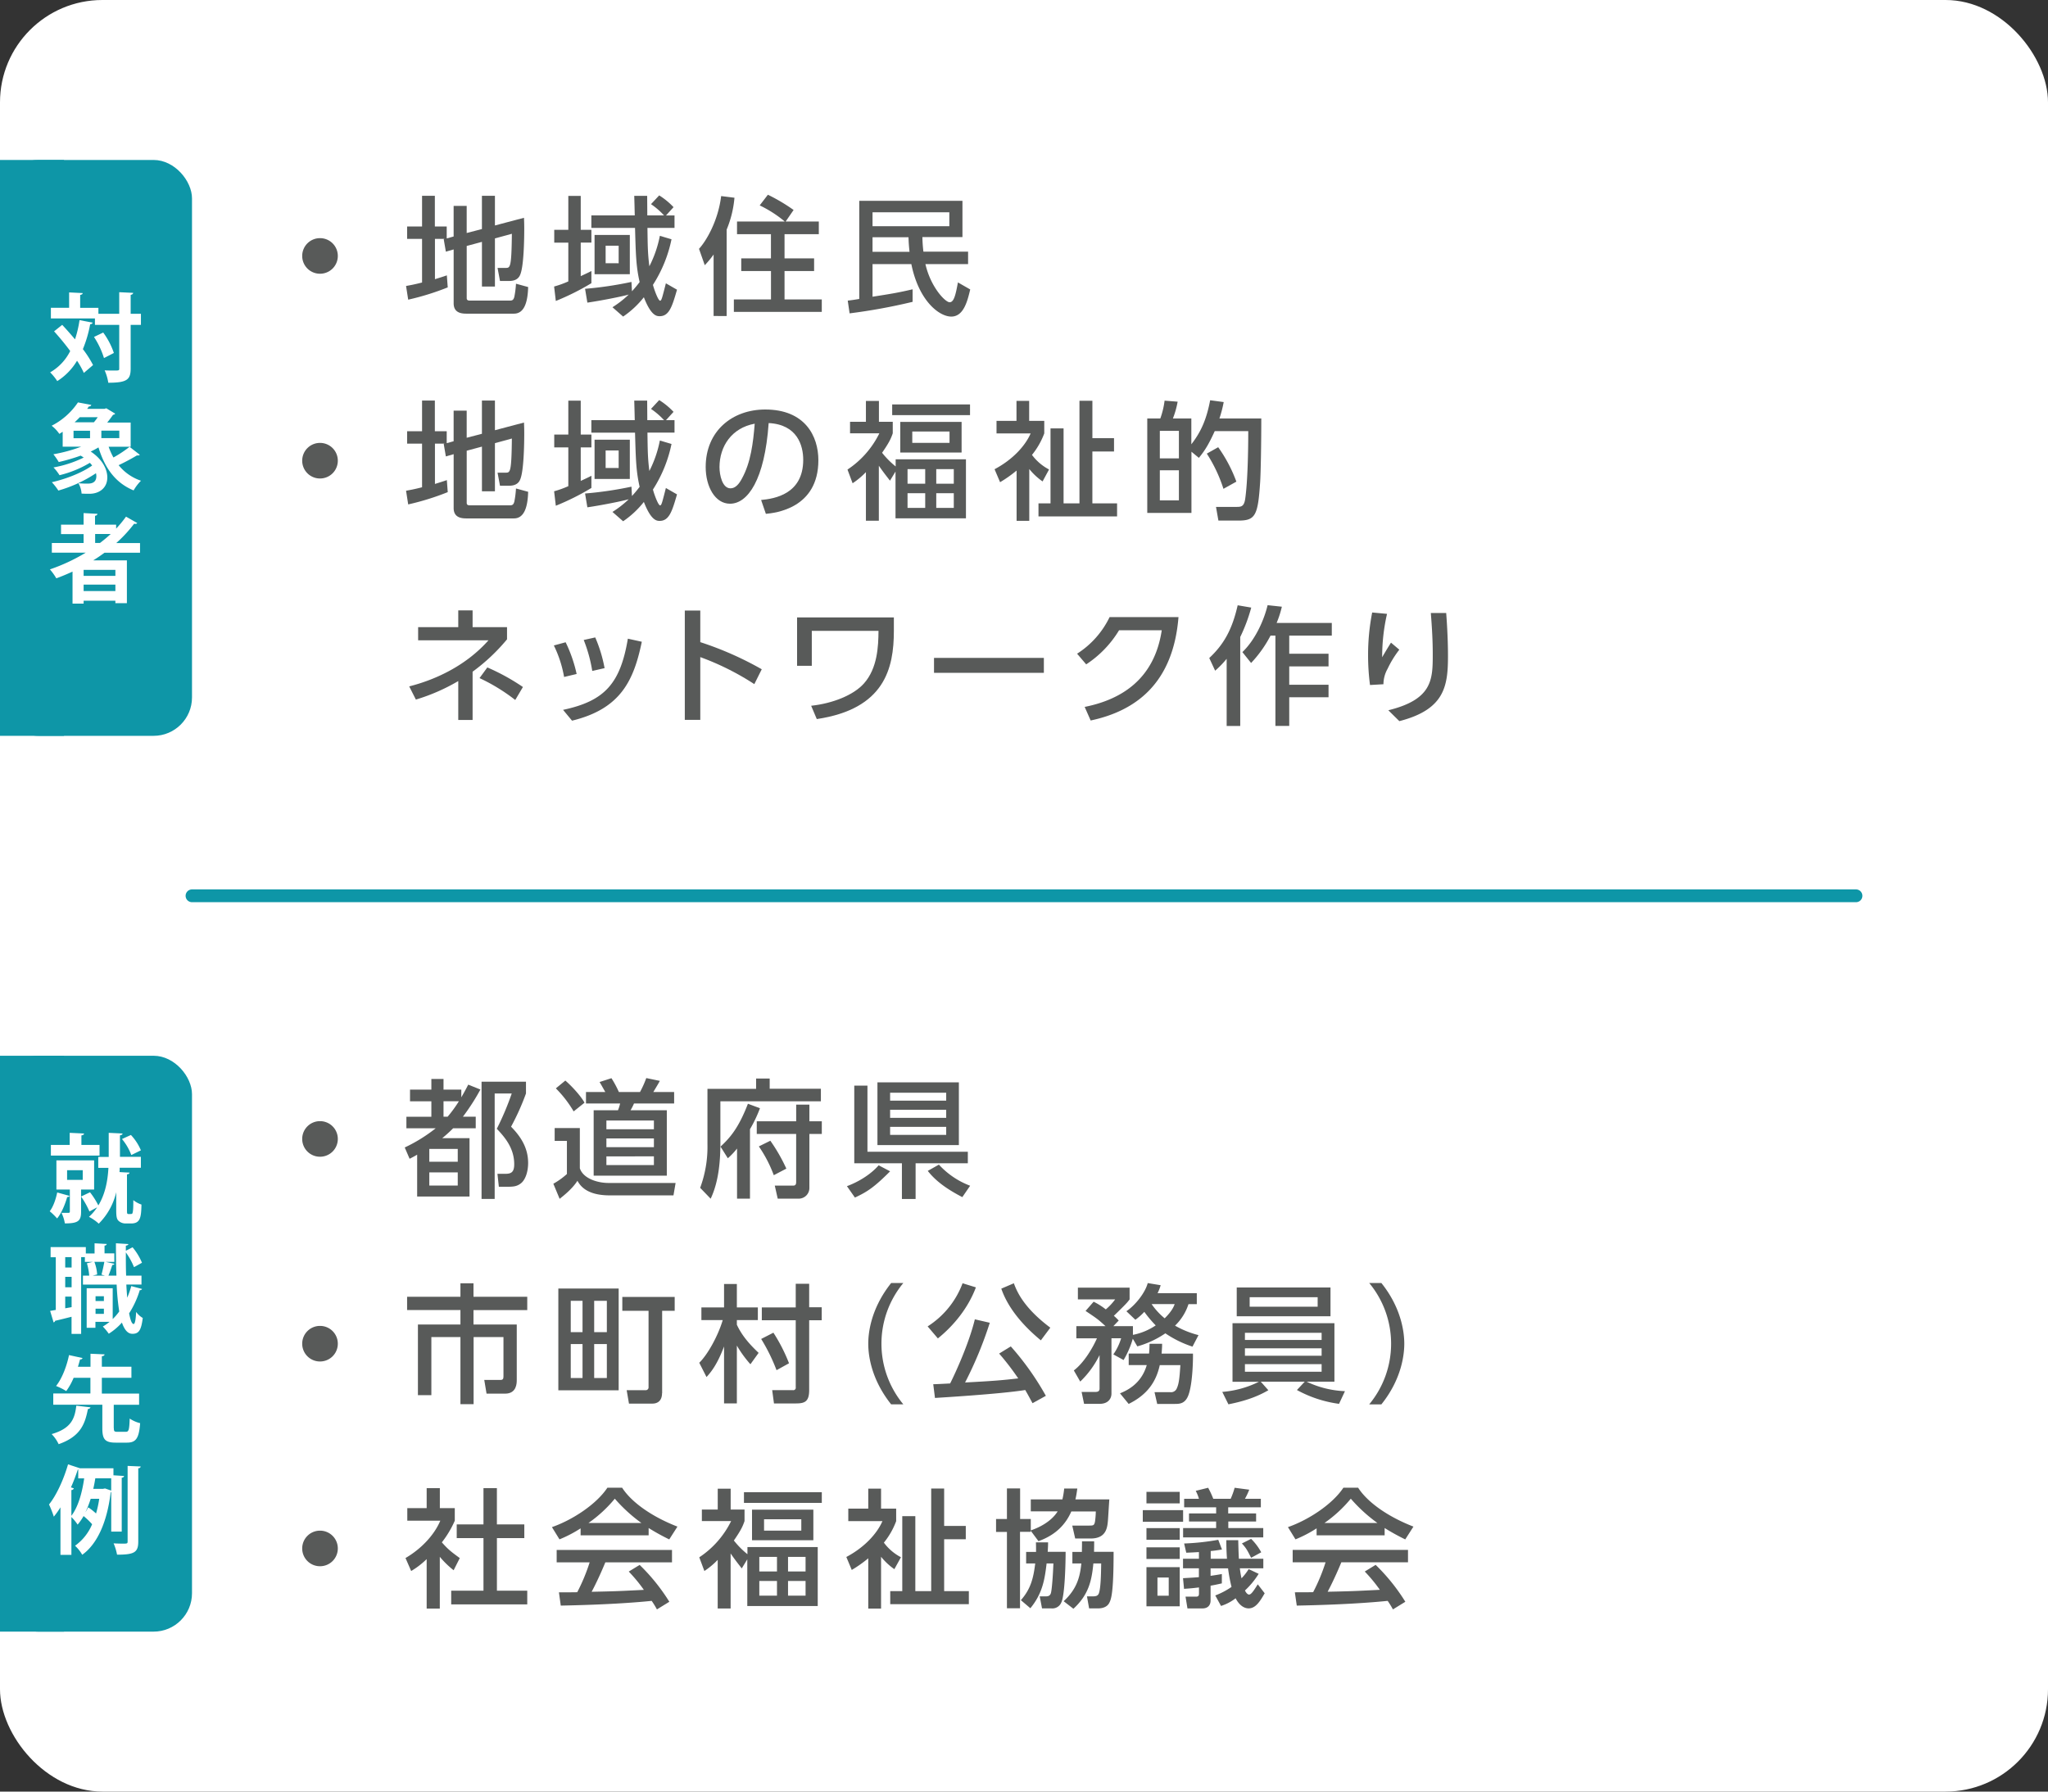
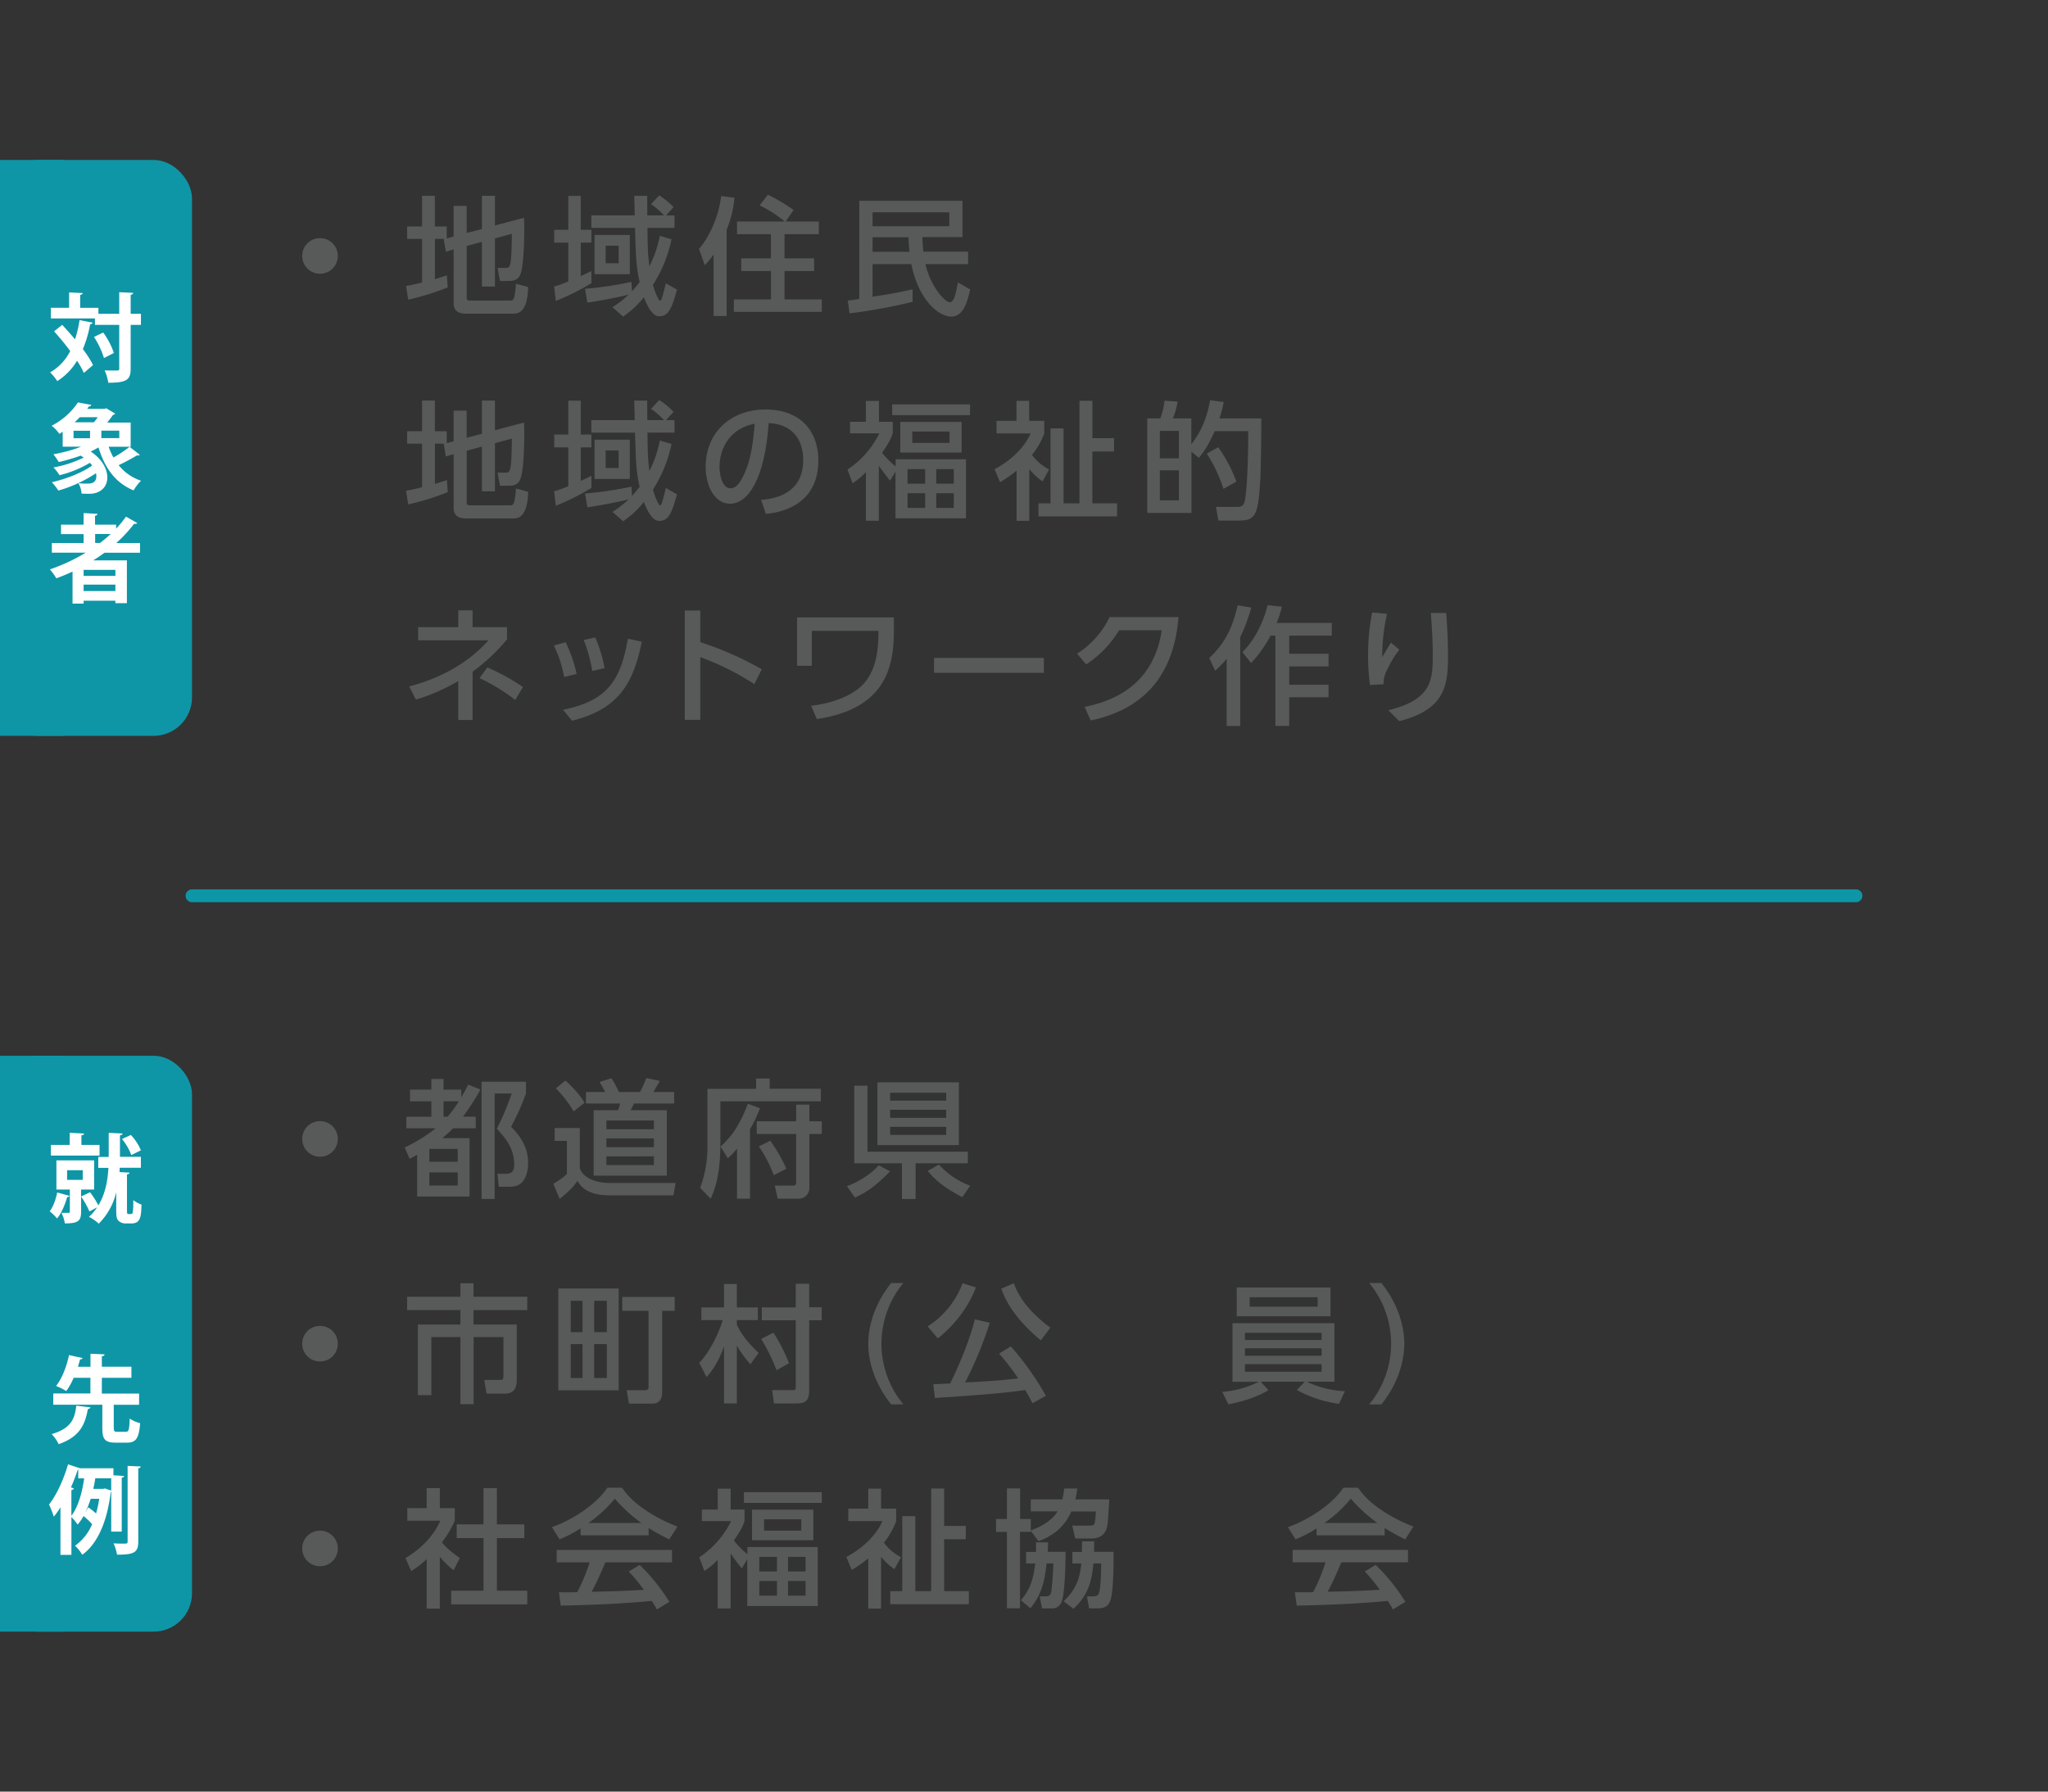
<svg xmlns="http://www.w3.org/2000/svg" id="レイヤー_1" data-name="レイヤー 1" viewBox="0 0 960 840">
  <rect x="0" y="0" width="960" height="840" fill="#333333" stroke="none" />
  <defs>
    <style>.cls-1{fill:#fff;}.cls-2{fill:none;stroke:#0e96a7;stroke-linecap:round;stroke-miterlimit:10;stroke-width:6px;}.cls-3{fill:#0e96a7;}.cls-4{fill:#585a59;}</style>
  </defs>
  <title>名称未設定-6</title>
-   <rect class="cls-1" width="960" height="840" rx="48" ry="48" />
  <line class="cls-2" x1="90" y1="420" x2="870" y2="420" />
  <rect class="cls-3" y="75" width="90" height="270" rx="18" ry="18" />
  <path class="cls-4" d="M-23.65,121A8.32,8.32,0,0,1-32,129.34,8.32,8.32,0,0,1-40.34,121,8.32,8.32,0,0,1-32,112.66,8.32,8.32,0,0,1-23.65,121Z" transform="translate(182 -1)" />
  <path class="cls-4" d="M26.38,113h-4.5v18.9c2.7-.84,3.84-1.2,5.58-1.8l0.42,5.64a121,121,0,0,1-18.54,5.76l-1-6.42c1.92-.36,3.48-0.6,7.5-1.62V113h-7V107.2h7V92.79h6V107.2H27.4v5.58l3.24-.9V97.53h6.12v12.72l7.14-1.86V92.79H50v13.92l13.62-3.6c0.06,1.62.12,2.82,0.12,4.92,0,5-.18,18.25-2,22-0.9,2-2.82,2.7-5,2.7H52.37l-1.14-6.12H55c2.16,0,2.76,0,2.94-16L50,112.78v22.56H43.91V114.4l-7.14,1.92V140.8c0,1.14,1,1.14,1.68,1.14H56.87c1.26,0,1.8-.24,2.22-1.74a44,44,0,0,0,.78-6.18l5.7,1.56c-0.18,6.48-1.56,12.48-6.66,12.48H36.47c-3.18,0-5.82-1-5.82-4.86V117.94L27,119l-1-5.82Z" transform="translate(182 -1)" />
  <path class="cls-4" d="M77.74,135.34a46.3,46.3,0,0,0,6.66-2.4V114.76H77.8v-6h6.6V92.85h5.82v15.9h5v6h-5v15.72c2.94-1.38,3.24-1.5,5-2.4v5.7a115.7,115.7,0,0,1-16.68,8.34Zm36.49,2.22a54.43,54.43,0,0,0,3.6-4.32c-1.68-7.32-1.8-12.84-2.16-25.39H95.2V102h20.34c-0.06-3.06-.18-7.5-0.24-9.18h6.06c0,0.66.06,6,.06,9.18h7.86a35.16,35.16,0,0,0-6.12-5.28L127,92.61a34,34,0,0,1,6.72,5.52l-3.54,3.9h4v5.82H121.49c0.12,8.4.12,11.82,0.9,18a53.9,53.9,0,0,0,4.92-14.28l5.46,1.62a62.86,62.86,0,0,1-8.7,21.36c0.36,1.56,2.4,7.44,3.36,7.44,0.48,0,.72-0.9.9-1.38,0.3-.84,1.44-5.34,1.8-6.78l5.22,3c-2.22,7.62-3.6,12.42-8.1,12.42-1.32,0-4,0-7.44-8.88a43.71,43.71,0,0,1-9.72,9.06l-5-4.38a46.85,46.85,0,0,0,7.62-5.94c-3.54,1-13.2,2.88-19.38,3.78l-1.08-6.48A173,173,0,0,0,114,133.18Zm-1-26.41v18.42H96.7V111.16h16.56Zm-11.34,5v8.28H108V116.2h-6.12Z" transform="translate(182 -1)" />
  <path class="cls-4" d="M152.5,120.34a43.21,43.21,0,0,1-4.14,5l-2.7-7.68c3.24-3.48,8.94-12.9,10.38-24.73l6.24,0.78a50.08,50.08,0,0,1-3.66,14.94v40.51H152.5v-28.8Zm33.37-15.48a56.14,56.14,0,0,0-11.76-7.56l3.84-5A84.09,84.09,0,0,1,190,99.45l-3.72,5.4h15.54v5.94H185.75v11.34h13.86v5.94H185.75V141.4h17.46v5.82H162V141.4h17.4V128.08H165.46v-5.94h13.92V110.8h-15.9v-5.94h22.39Z" transform="translate(182 -1)" />
  <path class="cls-4" d="M215.38,141.94c1.26-.12,3.72-0.48,5.4-0.78v-46h48.37v17H250.37a67.87,67.87,0,0,0,.48,6.84h20.94v5.82h-20c2.46,10.8,9.3,17.89,11.34,17.89s2.82-3.48,3.9-9.3l5.76,3.3c-1.26,5.22-3,12.72-8.88,12.72-5.64,0-15.24-7.32-18.72-24.61H227v15.3c8.46-1.32,11.88-1.86,18.78-3.48v5.88a270.38,270.38,0,0,1-29.53,5.4ZM227,100.53v6.54h36v-6.54H227Zm17.34,18.54c-0.36-3.42-.42-4.92-0.48-6.84H227v6.84h17.34Z" transform="translate(182 -1)" />
-   <path class="cls-4" d="M-23.65,217A8.32,8.32,0,0,1-32,225.34,8.32,8.32,0,0,1-40.34,217,8.32,8.32,0,0,1-32,208.66,8.32,8.32,0,0,1-23.65,217Z" transform="translate(182 -1)" />
  <path class="cls-4" d="M26.38,209h-4.5v18.9c2.7-.84,3.84-1.2,5.58-1.8l0.42,5.64a121,121,0,0,1-18.54,5.76l-1-6.42c1.92-.36,3.48-0.6,7.5-1.62V209h-7V203.2h7V188.79h6V203.2H27.4v5.58l3.24-.9V193.53h6.12v12.72l7.14-1.86v-15.6H50v13.92l13.62-3.6c0.06,1.62.12,2.82,0.12,4.92,0,5-.18,18.25-2,22-0.9,2-2.82,2.7-5,2.7H52.37l-1.14-6.12H55c2.16,0,2.76,0,2.94-16L50,208.78v22.56H43.91V210.4l-7.14,1.92V236.8c0,1.14,1,1.14,1.68,1.14H56.87c1.26,0,1.8-.24,2.22-1.74a44,44,0,0,0,.78-6.18l5.7,1.56c-0.18,6.48-1.56,12.48-6.66,12.48H36.47c-3.18,0-5.82-1-5.82-4.86V213.94L27,215l-1-5.82Z" transform="translate(182 -1)" />
  <path class="cls-4" d="M77.74,231.34a46.3,46.3,0,0,0,6.66-2.4V210.76H77.8v-6h6.6v-15.9h5.82v15.9h5v6h-5v15.72c2.94-1.38,3.24-1.5,5-2.4v5.7a115.7,115.7,0,0,1-16.68,8.34Zm36.49,2.22a54.43,54.43,0,0,0,3.6-4.32c-1.68-7.32-1.8-12.84-2.16-25.39H95.2V198h20.34c-0.06-3.06-.18-7.5-0.24-9.18h6.06c0,0.66.06,6,.06,9.18h7.86a35.16,35.16,0,0,0-6.12-5.28l3.84-4.14a34,34,0,0,1,6.72,5.52l-3.54,3.9h4v5.82H121.49c0.12,8.4.12,11.82,0.9,18a53.9,53.9,0,0,0,4.92-14.28l5.46,1.62a62.86,62.86,0,0,1-8.7,21.36c0.36,1.56,2.4,7.44,3.36,7.44,0.48,0,.72-0.9.9-1.38,0.3-.84,1.44-5.34,1.8-6.78l5.22,3c-2.22,7.62-3.6,12.42-8.1,12.42-1.32,0-4,0-7.44-8.88a43.71,43.71,0,0,1-9.72,9.06l-5-4.38a46.85,46.85,0,0,0,7.62-5.94c-3.54,1-13.2,2.88-19.38,3.78l-1.08-6.48A173,173,0,0,0,114,229.18Zm-1-26.41v18.42H96.7V207.16h16.56Zm-11.34,5v8.28H108V212.2h-6.12Z" transform="translate(182 -1)" />
  <path class="cls-4" d="M174.77,235.42c6.36-.6,19.74-2.76,19.74-18.84,0-6.66-2.76-16.56-16.2-17.22-1.86,26.7-9.84,37.81-18.12,37.81-7,0-11.4-8-11.4-17.22,0-16.86,12.48-26.95,27.91-26.95,18.66,0,24.91,12.48,24.91,23.77,0,22.68-20.35,24.73-24.61,25.15Zm-19.5-15.3c0,3.48,1.26,9.84,5.16,9.84,2.28,0,4-2,5.4-4.68,4.08-7.44,5.22-16.62,5.94-25.63C161,201.63,155.26,210.21,155.26,220.12Z" transform="translate(182 -1)" />
  <path class="cls-4" d="M235.18,226.36c-2.16-2.76-3.36-4.32-5.22-7v25.8H223.9v-22.8a36.59,36.59,0,0,1-6.24,5.22l-2.4-6.42a43.15,43.15,0,0,0,14.94-17H216.46v-5.4h7.44v-9.78H230v9.78h6.48v5.4c-0.84,2.46-1.68,4.32-5,9.12a40.13,40.13,0,0,0,6.36,6.42v-3.36h32.95v27.67H237.77V222.1Zm37.51-30.73H236.21v-5h36.49v5Zm-4,17.53H240V198.81h28.75v14.34Zm-17,7.8h-8.28v6.84h8.28V221Zm0,11.28h-8.28v6.9h8.28v-6.9Zm11.4-28.93H245.63v5.34h17.46v-5.34Zm2,17.65h-8.22v6.84h8.22V221Zm0,11.28h-8.22v6.9h8.22v-6.9Z" transform="translate(182 -1)" />
  <path class="cls-4" d="M306.71,226.72a30.05,30.05,0,0,1-6.24-5.82V245.2h-5.94V221.62a59,59,0,0,1-7.74,5.46L284.2,221c8.4-4.44,14.34-10.86,16.92-16.8h-16v-5.88h9.36v-9.36h5.94v9.36h7.08v5.88a35.74,35.74,0,0,1-5.76,10.08,23.5,23.5,0,0,0,8,6.84ZM324,188.91h6.06v17.53h10.14v6.24H330.05V237h11.58v6.12H304.79V237h5.64V201.87h6.12V237H324V188.91Z" transform="translate(182 -1)" />
  <path class="cls-4" d="M391.61,189.51a56,56,0,0,1-2,7.68h19.62c0,11.58-.24,25.51-0.54,29.89-1,15.67-2.28,18-10.14,18h-9.42L388,238.66h9.54c2.16,0,3.6-.06,4.14-3.72,1.2-8.22,1.44-23.35,1.44-31.81H387.41c-2.82,6.18-4.62,9.12-7.44,12.54l-3.48-2.88v28.69H355.78V197.19h6.12a38.35,38.35,0,0,0,2-8.34l6.12,0.48a40.5,40.5,0,0,1-2.22,7.86h8.64v12.12c4.92-6.3,7.26-12.48,8.82-20.65Zm-21,13.5h-8.94v12.9h8.94V203Zm0,18.48h-8.94v14.1h8.94V221.5Zm20.88,8.7a68.79,68.79,0,0,0-7.8-16.51l5.34-3a67.83,67.83,0,0,1,8.52,16.14Z" transform="translate(182 -1)" />
  <path class="cls-4" d="M32.81,287.19h6.72v7.86H55.67v5.7a89.13,89.13,0,0,1-16.14,15.18v22.62H32.81V320.32A90.31,90.31,0,0,1,12.94,329l-3.12-6.18c13.38-3.42,27.07-10.26,37.15-21.6H14v-6.18H32.81v-7.86Zm26.71,42a87,87,0,0,0-16.74-10.26l3.66-5a100,100,0,0,1,16.68,9.18Z" transform="translate(182 -1)" />
  <path class="cls-4" d="M82.42,318.4a54.67,54.67,0,0,0-4.8-14.77l5.52-1.5A65.86,65.86,0,0,1,88.3,317Zm-0.48,15.42c19.44-4.14,26.83-12.24,30.37-33.37l6.54,1.44c-3.78,18.13-9.84,31.45-32.71,37Zm13.68-18.24a68.32,68.32,0,0,0-4-14.52l5.4-1.2a66.38,66.38,0,0,1,4.38,14.4Z" transform="translate(182 -1)" />
  <path class="cls-4" d="M171.59,321.76a124.07,124.07,0,0,0-25.33-12.67V338.5H139V287.25h7.26v14.82a155,155,0,0,1,28.81,12.72Z" transform="translate(182 -1)" />
  <path class="cls-4" d="M237,290.49v6.3c0,17.58-4.32,36.61-36.13,41.35l-2.64-6.24c10-1.08,19.8-4.92,24.73-10.44,6.36-7.14,6.78-17.4,6.84-24.67H198.53v16.38h-6.9V290.49H237Z" transform="translate(182 -1)" />
  <path class="cls-4" d="M307.31,309.46v7H255.82v-7h51.49Z" transform="translate(182 -1)" />
  <path class="cls-4" d="M326.44,332.44c17.4-3.48,32.71-13.14,36.13-35.95h-20a50,50,0,0,1-15.42,16l-4.26-5a41.91,41.91,0,0,0,15.24-17.17h32.29c-2.52,31.21-20.1,44-41.17,48.49Z" transform="translate(182 -1)" />
  <path class="cls-4" d="M393,309.88a44.64,44.64,0,0,1-5.4,5.58l-2.76-5.94c6.66-6.24,10.68-13.08,13.32-24.73l6.36,1.08a78.3,78.3,0,0,1-5.16,13.8v41.71H393V309.88Zm25.87-24.42a46.14,46.14,0,0,1-2.46,7.62h25.87V299H422.33v8.52h18.42v5.94H422.33v8.58h18.42v5.88H422.33v13.44h-6.48V299h-2.28a56.43,56.43,0,0,1-9.12,12.84l-4.08-5.1c6.66-6.42,10.44-16.15,11.82-22Z" transform="translate(182 -1)" />
  <path class="cls-4" d="M468.17,288.81a90.13,90.13,0,0,0-2.28,20.34c1.86-3.18,3.06-5.16,4.14-6.84l3.9,3.3a47.78,47.78,0,0,0-5.52,9,14.82,14.82,0,0,0-1.92,7.2l-6.3.36a106.91,106.91,0,0,1-.9-14,103.15,103.15,0,0,1,1.92-20Zm27.73-.42c0.84,11,.84,18.49.84,20.17,0,14.16-1.56,25.09-22.8,30.55l-5.16-5.1c20.71-5.1,20.82-14.4,20.82-26.29,0-8.4-.66-16-0.9-19.32h7.2Z" transform="translate(182 -1)" />
  <rect class="cls-3" y="495" width="90" height="270" rx="18" ry="18" />
  <rect class="cls-3" y="75" width="30" height="270" />
  <rect class="cls-3" y="495" width="30" height="270" />
  <path class="cls-4" d="M-23.65,535A8.32,8.32,0,0,1-32,543.34,8.32,8.32,0,0,1-40.34,535,8.32,8.32,0,0,1-32,526.66,8.32,8.32,0,0,1-23.65,535Z" transform="translate(182 -1)" />
  <path class="cls-4" d="M43.19,511.83A101.13,101.13,0,0,1,35,524.56h6V530H30.41a65.29,65.29,0,0,1-5.1,4.62H38.09V562H13.54V542.38c-1.44.84-1.74,1-3.54,1.92L7.72,539a74.3,74.3,0,0,0,14.52-9H8.5v-5.4H20.2v-7.26h-10v-5.46h10v-5h5.7v5h8.34v3.6c1.5-2.58,2.16-3.84,3.24-5.94ZM32.57,539.68H19.24v6H32.57v-6Zm0,11H19.24v6.18H32.57v-6.18Zm-4.74-26.1a61.45,61.45,0,0,0,5.28-7.26H25.9v7.26h1.92Zm36.73-10.92a113.76,113.76,0,0,1-7,15.6c4.38,4.44,8,9.78,8,17,0,4.2-1.32,8.1-3.6,9.72-1.74,1.26-3.3,1.44-6.12,1.44h-4l-0.66-6.06h3.48c2.76,0,4.38-.54,4.38-4.5,0-7.38-4.2-12.48-8.16-16.62a132,132,0,0,0,7-16.56h-8v49.45H43.73V508.17H64.55v5.46Z" transform="translate(182 -1)" />
  <path class="cls-4" d="M78,529.9H89.8v18.84c1.56,4.86,8.34,6.9,13.38,6.9h31.51l-1,5.82H103.79c-11,0-13.92-4.74-15.12-6.84-2.52,4-7.08,7.44-8.34,8.46L77.38,556a34.06,34.06,0,0,0,6.36-4.56V535.9H78v-6Zm5-22.27c3,2.58,7.26,7.2,9,10.38l-5.1,4.08a53.75,53.75,0,0,0-8.34-10.8Zm51,10.74H115.19a26.47,26.47,0,0,1-1.62,3.18h17v30.67H96.28V521.55h11.4a20.11,20.11,0,0,0,1-3.18h-16V513h9.06c-0.9-1.56-2.4-4.26-2.7-4.68l5.58-1.8a48.84,48.84,0,0,1,3.48,6.48H118a46.12,46.12,0,0,0,2.94-6.54l6.36,1.32c-0.48.9-.78,1.44-3.06,5.22H134v5.34Zm-31.75,8v4.08h22.27v-4.08H102.29Zm0,8.4v4.08h22.27v-4.08H102.29Zm0,8.4v4.08h22.27v-4.08H102.29Z" transform="translate(182 -1)" />
  <path class="cls-4" d="M172.43,506.67h6.36v4.8h24v5.88H155.68v19.32c0,7.32-.48,17.77-4.56,26.35l-4.92-5.1a55.35,55.35,0,0,0,3.42-20.41v-26h22.8v-4.8Zm-8.94,32.83a33,33,0,0,1-4.32,4.56l-3.42-5.46c4.26-4,8.34-8.4,12.84-20.1l5.64,2.1a62,62,0,0,1-4.68,9.84V563h-6.06V539.5Zm33.91-20.58v7.8h5.82v5.94h-5.82V558a5,5,0,0,1-5,5h-9.84l-1.38-6.12h8.52c0.78,0,1.5-.12,1.5-1.68V532.66H172.73v-5.94h18.48v-7.8h6.18Zm-18.3,16.92a81,81,0,0,1,7.5,13.08L180.71,552a61.11,61.11,0,0,0-7-13.5Z" transform="translate(182 -1)" />
  <path class="cls-4" d="M235.24,550.18c-7.2,7.2-10.5,9.54-16.5,12.3L215,557.14c5.22-1.92,11-5.34,14.88-9.78ZM224.62,541h47.05v5.4H247.19v16.74h-6.42V546.4H218.44V510h6.18v31Zm4.68-32.53h38.17v29.41H229.3V508.47Zm5.94,4.86v3.72h26.29v-3.72H235.24Zm0,8v3.78h26.29v-3.78H235.24Zm0,8v3.78h26.29v-3.78H235.24Zm33.85,32.95c-8-4.14-12.84-8-16.2-12.3l5.22-2.94a38,38,0,0,0,14.64,9.9Z" transform="translate(182 -1)" />
  <path class="cls-4" d="M-23.65,631A8.32,8.32,0,0,1-32,639.34,8.32,8.32,0,0,1-40.34,631,8.32,8.32,0,0,1-32,622.66,8.32,8.32,0,0,1-23.65,631Z" transform="translate(182 -1)" />
  <path class="cls-4" d="M33.83,602.67h6.12V609H65.15v6.24H39.95V622H60.23v26c0,1.44,0,6.42-5.46,6.42h-8.7L45,648h7.56c1.26,0,1.44-.6,1.44-1.8v-18.3h-14v31.45H33.83V627.88H20.2v27.25H13.9V622H33.83v-6.78h-25V609h25v-6.3Z" transform="translate(182 -1)" />
  <path class="cls-4" d="M108,605.13v47.71H79.72V605.13H108Zm-17,5.76H85.54v14.7h5.52v-14.7Zm0,20.28H85.54v15.91h5.52V631.18Zm11.4-20.28H96.52v14.7h5.94v-14.7Zm0,20.28H96.52v15.91h5.94V631.18Zm25.93,23c0,3.78-2.28,4.92-4.5,4.92h-11l-1.08-6.3h8.76a1.32,1.32,0,0,0,1.5-1.44V615.57h-12.3v-6.48h24.55v6.48h-5.88v38.65Z" transform="translate(182 -1)" />
  <path class="cls-4" d="M145.78,639.94c4-3.9,8.82-12.66,11-20h-10V614h10.62v-11h6v11h9.84v5.94h-9.84v2.16c2.28,4.92,5.64,8.88,10.2,13.2l-3.84,5.34a53.47,53.47,0,0,1-6.36-8.76V659h-6v-26.7c-3.36,8.88-6.3,12.18-8.22,14.34Zm34.75-14.1a78.43,78.43,0,0,1,7.32,14.34L182,643.42a85.2,85.2,0,0,0-7.2-14.64ZM191,602.91h6.3v11h5.88V620h-5.88v32.77c0,5.52-2.22,6.24-6.3,6.24h-10.2l-0.84-6.24h9.66a1.14,1.14,0,0,0,1.38-1.32V620h-15.9V614H191v-11Z" transform="translate(182 -1)" />
  <path class="cls-4" d="M235.73,659.44C225.59,646.72,225,634.78,225,631s0.6-15.72,10.74-28.45h5.7a44.56,44.56,0,0,0,0,56.89h-5.7Z" transform="translate(182 -1)" />
  <path class="cls-4" d="M275.45,604.59c-3.6,9.6-10.26,17.82-17.82,23.94l-4.8-5.64a40.9,40.9,0,0,0,16.38-20.23ZM302,658.9c-1-1.8-1.68-3.18-3.42-6.18-11.88,1.92-40.69,3.6-42.31,3.72L255.46,650c1.2,0,5.52-.24,7.92-0.36,2.28-4.5,8.82-18.67,11.58-30.07l7,1.62a181,181,0,0,1-11.58,28c13.38-.72,16.92-1,24.91-1.92a121,121,0,0,0-8.94-11.64l5.46-3.36a130.54,130.54,0,0,1,16.44,23.17Zm3.9-29.47c-9.72-8-15.84-16.32-18.54-24.24l5.88-2.52c1.38,3.72,4.5,11.4,17.1,20.82Z" transform="translate(182 -1)" />
-   <path class="cls-4" d="M349,628.66a42,42,0,0,1-4.32,10l-4.8-2.64a26.73,26.73,0,0,0,3.66-7.56H339V654.4c0,2.28-1.5,4.8-5.52,4.8h-7.32L325,653.62h6.42c1.2,0,2-.3,2-1.62V636.34a44.15,44.15,0,0,1-9.06,12.42l-3-5.22C326,640,330,633.4,332.2,628.48h-9.66v-5.7h13.68c-3.66-3.36-4-3.54-9.36-7.14l3.78-4.32a31.41,31.41,0,0,1,5.7,3.6,26.49,26.49,0,0,0,4.38-4.68H323.26v-5.52h24.24v5.52c-1.08,1.44-1.5,2-7.38,7.68a27.53,27.53,0,0,1,2.28,2.22l-2.52,2.64h9.18v4.08a29.1,29.1,0,0,0,10.68-4.44,53.28,53.28,0,0,1-5.34-6.36,27.05,27.05,0,0,1-4.2,3.72l-4.2-4c4.26-2.88,8.82-8.7,10-13.2l6.06,1a21.11,21.11,0,0,1-1.44,3.72H379v5.16h-3.9a24.46,24.46,0,0,1-6.3,10.08,43.74,43.74,0,0,0,11,4.44l-2.82,5.4a50.2,50.2,0,0,1-12.72-6.24,44.7,44.7,0,0,1-13.14,6.12Zm7.62,7c0.18-2,.18-3.06.24-4.62h5.88c0,1.38-.06,2.28-0.24,4.62h14.7c0.06,1.26,0,13.26-2,19.08-1.5,4.5-4.32,4.5-6.6,4.5h-8.16l-1.26-5.52h7.26a2.92,2.92,0,0,0,3.24-1.92c1-2.16,1.26-5.28,1.62-10.74h-9.66c-1.74,7.92-5.94,13.92-14.58,18.18L343,654.28c2.7-1.14,9.9-4.08,12.54-13.26h-8.46v-5.4h9.54Zm1.2-23.22a31.85,31.85,0,0,0,6.12,6.66c3.42-3.36,4.32-5.58,4.68-6.66h-10.8Z" transform="translate(182 -1)" />
  <path class="cls-4" d="M445.67,659.2a56.76,56.76,0,0,1-19.74-6.48l3.66-3.9H409l3.54,4c-5.46,3.18-11.4,5.16-18.72,6.6l-2.88-5.82a46.85,46.85,0,0,0,17.16-4.74H395.74V621.39h47.77v27.43h-13a45.93,45.93,0,0,0,17.94,4.44Zm-4-54.55v13.5H397.72v-13.5h43.93ZM401.56,625.9v3.36h35.95V625.9H401.56Zm0,7.26v3.48h35.95v-3.48H401.56Zm0,7.44v3.54h35.95V640.6H401.56Zm2.22-31.39v4.44h31.87v-4.44H403.78Z" transform="translate(182 -1)" />
  <path class="cls-4" d="M459.82,659.44a44.56,44.56,0,0,0,0-56.89h5.7c9.72,12.12,10.74,23.83,10.74,28.45s-1,16.32-10.74,28.45h-5.7Z" transform="translate(182 -1)" />
  <path class="cls-4" d="M-23.65,727A8.32,8.32,0,0,1-32,735.34,8.32,8.32,0,0,1-40.34,727,8.32,8.32,0,0,1-32,718.66,8.32,8.32,0,0,1-23.65,727Z" transform="translate(182 -1)" />
  <path class="cls-4" d="M24.16,755.2H18V732a38.2,38.2,0,0,1-7.26,5.58L8.08,731.5c7.68-4.5,13.56-11,16.32-17.52H8.92v-5.88H18v-9.36h6.18v9.36h7V714a47.06,47.06,0,0,1-6.06,10.14c3.06,3.48,4.5,4.5,8.4,7.38l-2.88,5.7a43.13,43.13,0,0,1-6.48-6.3V755.2Zm20.46-56.47h6.3v17H63.77v6.42H50.93V746.8H65.15v6.42H29.5V746.8H44.63V722.14H32.09v-6.42H44.63v-17Z" transform="translate(182 -1)" />
  <path class="cls-4" d="M90.16,717.58a59.51,59.51,0,0,1-9.9,5.16L76.72,717c9.66-3.36,20.88-10.74,26-18.48h6.9c4.38,6.84,14,13.62,25.93,18.24l-3.84,6a102.67,102.67,0,0,1-9.66-5.34v3.42H90.16v-3.24Zm35.77,38a38.38,38.38,0,0,0-2.46-4c-8.22.84-21.66,1.8-42.61,2.22L80,747.58c1.26,0,6.72,0,8.58-.06a86.93,86.93,0,0,0,5.82-14H78.94v-5.82H133v5.82H101.75c-2,4.86-4.38,10-6.42,13.8,11.22-.24,12.48-0.3,24.48-0.9a71.65,71.65,0,0,0-7.08-8.58l5.1-3.12A90.2,90.2,0,0,1,131.75,752Zm-7.26-40.51a72.91,72.91,0,0,1-12.48-11.4,61.66,61.66,0,0,1-12.36,11.4h24.85Z" transform="translate(182 -1)" />
  <path class="cls-4" d="M165.7,736.36c-2.16-2.76-3.36-4.32-5.22-7v25.8h-6.06v-22.8a36.59,36.59,0,0,1-6.24,5.22l-2.4-6.42a43.15,43.15,0,0,0,14.94-17H147v-5.4h7.44v-9.78h6.06v9.78H167v5.4c-0.84,2.46-1.68,4.32-5,9.12a40.13,40.13,0,0,0,6.36,6.42v-3.36h32.95v27.67H168.29V732.1Zm37.51-30.73H166.73v-5h36.49v5Zm-4,17.53H170.51V708.81h28.75v14.34Zm-17,7.8h-8.28v6.84h8.28V731Zm0,11.28h-8.28v6.9h8.28v-6.9Zm11.4-28.93H176.15v5.34h17.46v-5.34Zm2,17.65h-8.22v6.84h8.22V731Zm0,11.28h-8.22v6.9h8.22v-6.9Z" transform="translate(182 -1)" />
  <path class="cls-4" d="M237.23,736.72A30.05,30.05,0,0,1,231,730.9V755.2H225V731.62a59,59,0,0,1-7.74,5.46L214.72,731c8.4-4.44,14.34-10.86,16.92-16.8h-16v-5.88H225v-9.36H231v9.36h7.08v5.88a35.74,35.74,0,0,1-5.76,10.08,23.5,23.5,0,0,0,8,6.84Zm17.28-37.81h6.06v17.53h10.14v6.24H260.57V747h11.58v6.12H235.3V747h5.64V711.87h6.12V747h7.44V698.91Z" transform="translate(182 -1)" />
  <path class="cls-4" d="M320.21,709.59c-2.76,6.36-7.56,11.17-15.42,14l-3.66-4.92v0.54h-5v35.83H290V719.25h-5.1V713.2H290V698.85h6.18V713.2h5v5.34c7.14-2.46,10.92-6.18,12.6-8.94h-12.6V704h14.82a38.37,38.37,0,0,0,.84-5.1H323c-0.24,1.5-.42,3.12-0.9,5.1H338c-0.12,1.44-.54,8.4-0.66,10-0.3,3.12-.72,8.34-8.1,8.34H322l-1.38-6.06h7.62c2.28,0,2.7,0,3.06-2a38.9,38.9,0,0,0,.36-4.62H320.21Zm-16.56,19c0-1.8,0-2.76-.06-4.44h5.7c0,1.32-.06,2.4-0.18,4.44h8.4c0,4.5-.3,20.16-2,23.7a4.53,4.53,0,0,1-4.62,2.82h-4.44l-1.08-5.64H308c0.9,0,2.1,0,2.58-1.44s1-8.4,1.2-14h-3.18c-0.84,6.84-1.68,13.8-7.62,21l-4.44-3.78c4.74-5.4,5.88-10.5,6.72-17.22H299v-5.4h4.68Zm21.48,0c0.06-2.7.06-3.54,0.06-4.92h5.7c0,1.56,0,1.92-.06,4.92H340c0,19.74-1.2,22.26-2,23.88-1,2-3.18,2.64-5.34,2.64h-4.14l-1-5.64h2.58c1.38,0,2.52-.12,3-1.44,0.84-2.4,1-8.1,1.08-14h-3.66c-0.78,8-2.16,14.64-9.36,21.25l-4.56-3.54c6.06-5.64,7.62-11.1,8.28-17.7h-4.2v-5.4h4.5Z" transform="translate(182 -1)" />
-   <path class="cls-4" d="M372.58,709.05v5.46h-18.9v-5.46h18.9ZM371,700.47v5.4h-15.6v-5.4H371Zm0,17v5.46h-15.6v-5.46H371Zm0,9v5.46h-15.6v-5.46H371Zm0,9.3v18.36h-15.6V735.76H371Zm-5.16,4.86h-5.28v8.52h5.28v-8.52ZM380,703.71a18.42,18.42,0,0,0-1.5-3.72l5.82-1.44a42.86,42.86,0,0,1,2.4,5.16h8.16a35.75,35.75,0,0,0,1.86-5.16l6.84,0.9a33.18,33.18,0,0,1-2,4.26h7.44v4h-15.3v2.88h13.08v3.78H393.77v3.06h16.38v4.38H372.58v-4.38h15.48v-3.06H375.35v-3.78h12.72v-2.88h-15v-4h7Zm5.46,32.53v3.6c1.62-.24,2.52-0.36,5.28-0.84v4.38c-2.16.48-3.24,0.72-5.28,1.08v7c0,1.26-.54,3.66-3.84,3.66h-7l-0.9-5.52h4.86c0.9,0,1.44-.18,1.44-1.44v-2.88c-3.42.42-4.56,0.48-7,.66l-0.48-5c4.26-.24,5.22-0.3,7.44-0.48v-4.14h-7.44v-4.5H380v-3.12c-1.92.12-2.94,0.18-5.94,0.3l-1-4.32a110.86,110.86,0,0,0,16-1.74l1.74,4.56c-2.58.42-3.54,0.54-5.28,0.72v3.6h7.62c-0.06-.9-0.3-4.08-0.3-8.7h5.58c0.06,2.28.12,5.52,0.3,8.7h11.46v4.5h-11a44.07,44.07,0,0,0,.78,4.68,25.75,25.75,0,0,0,3.36-4.32l4.68,2.22a37.8,37.8,0,0,1-6.42,7.8c0.54,1.2,1.32,1.92,1.92,1.92,1,0,2.1-1.68,4.08-4.8l3.24,4.2c-2,3.42-4.08,7.08-7.5,7.08-2.52,0-4.68-1.92-6.12-4.74a22.29,22.29,0,0,1-6.84,3.6l-2.7-4.92a35.47,35.47,0,0,0,7.62-4,71.61,71.61,0,0,1-1.62-8.7h-8.1Zm19-4.86c-1.74-3.42-2.22-4.44-4.32-6.72l4.32-2.16a26.71,26.71,0,0,1,4.74,6.3Z" transform="translate(182 -1)" />
  <path class="cls-4" d="M435.16,717.58a59.51,59.51,0,0,1-9.9,5.16L421.72,717c9.66-3.36,20.88-10.74,26-18.48h6.9c4.38,6.84,14,13.62,25.93,18.24l-3.84,6a102.67,102.67,0,0,1-9.66-5.34v3.42H435.16v-3.24Zm35.77,38a38.38,38.38,0,0,0-2.46-4c-8.22.84-21.66,1.8-42.61,2.22l-0.9-6.24c1.26,0,6.72,0,8.58-.06a86.93,86.93,0,0,0,5.82-14H423.94v-5.82H478v5.82H446.75c-2,4.86-4.38,10-6.42,13.8,11.22-.24,12.48-0.3,24.48-0.9a71.65,71.65,0,0,0-7.08-8.58l5.1-3.12A90.2,90.2,0,0,1,476.75,752Zm-7.26-40.51a72.91,72.91,0,0,1-12.48-11.4,61.66,61.66,0,0,1-12.36,11.4h24.85Z" transform="translate(182 -1)" />
  <path class="cls-1" d="M-152.84,153.31c1.94,2.07,4,4.41,6,6.79a52.1,52.1,0,0,0,2.12-9l6.16,1.17a1.11,1.11,0,0,1-1.17.72,57.4,57.4,0,0,1-3.42,11.7,49.33,49.33,0,0,1,4.77,7.47l-4.32,3.69a37.8,37.8,0,0,0-3.19-5.71,28.47,28.47,0,0,1-9.27,9.54,25.7,25.7,0,0,0-3.33-4.1,23.62,23.62,0,0,0,9.4-10c-2.38-3.24-5.08-6.48-7.56-9.23Zm36.9-5.17v5.17h-4.81v20.43c0,5.22-1.62,6.71-10.49,6.71a22.43,22.43,0,0,0-1.71-5.81c1.53,0.09,3,.09,4.14.09,2.66,0,2.7,0,2.7-1V153.31H-137.5v-3h-20.65v-5h8.55V138.1l6.35,0.31c0,0.45-.36.72-1.17,0.86v6.07h8.55v2.79h9.76V138l6.57,0.31a1.21,1.21,0,0,1-1.21.9v8.91h4.81Zm-17.32,20.74a38.9,38.9,0,0,0-4.68-9.9l4.32-2.07a35.32,35.32,0,0,1,5,9.58Z" transform="translate(182 -1)" />
  <path class="cls-1" d="M-131.11,210.37a32.93,32.93,0,0,0,2.29,5.13,59.38,59.38,0,0,0,7.56-5l4.81,3.74a1.61,1.61,0,0,1-1.35.27c-2.2,1.35-5.71,3.24-8.59,4.59a22.61,22.61,0,0,0,10.48,7.29,21.36,21.36,0,0,0-3.46,4.54c-8.6-3.55-13.54-10.57-16.47-20.16a38.19,38.19,0,0,1-3.64,1.94c5.49,3.64,7.78,8.32,7.78,12.15,0,5-3.87,7.65-8.32,7.65-1.12,0-2.38,0-3.74-.09a10.91,10.91,0,0,0-1.49-4.86,38.15,38.15,0,0,0,4.32.18c1.08,0,4.09,0,4.09-3.47a5.16,5.16,0,0,0-.18-1.39A62.8,62.8,0,0,1-154.64,231a27.9,27.9,0,0,0-3.06-3.91c6.61-1.49,14.31-4.5,18.9-7.83a13.78,13.78,0,0,0-1.08-1.26,51,51,0,0,1-14.22,5.8,22.21,22.21,0,0,0-2.83-3.64,53.4,53.4,0,0,0,14.17-4.63,15.9,15.9,0,0,0-1.44-.9,87.66,87.66,0,0,1-10.26,3,30.87,30.87,0,0,0-2.52-3.64,71.54,71.54,0,0,0,13.05-3.56h-8.69v-7c-0.5.32-1,.68-1.57,1a16.19,16.19,0,0,0-3.6-3.82,32.88,32.88,0,0,0,12.33-10.94l6.25,1.17a1,1,0,0,1-1.12.72l-0.81,1.13H-133l0.81-.27,4.19,2.52a1.3,1.3,0,0,1-1,.54c-0.72,1-1.66,2.34-2.75,3.64h11v11.34h-10.35Zm-16.42-7.42v3.51h7.74v-3.51h-7.74ZM-138,199a23.74,23.74,0,0,0,1.8-2.38h-8.41c-0.76.81-1.57,1.62-2.43,2.38h9Zm11.92,7.42v-3.51h-8.41v3.51h8.41Z" transform="translate(182 -1)" />
  <path class="cls-1" d="M-116.3,260.14H-133c-1.71,1.26-3.47,2.47-5.31,3.6h15.79v20.07h-5.4v-1.17H-142.8V284H-148V269c-2.48,1.13-5,2.21-7.6,3.15a27.76,27.76,0,0,0-3-4.19,86.4,86.4,0,0,0,16.78-7.83h-15.88V255.6h14.89v-4.18h-10.58V247h10.58v-5.44l6.52,0.36a1.2,1.2,0,0,1-1.17.9V247h9.9v1.85a53.8,53.8,0,0,0,4.63-5.62l5.26,3a1,1,0,0,1-.9.4,2.32,2.32,0,0,1-.54-0.09,64,64,0,0,1-8.41,9.09h11.16v4.55ZM-127.91,271V268.2H-142.8V271h14.89Zm-14.89,7.11h14.89v-3H-142.8v3Zm5.4-26.73v4.18h2.29q2.63-2,5-4.18h-7.29Z" transform="translate(182 -1)" />
  <path class="cls-1" d="M-149.42,561.7a0.92,0.92,0,0,1-1.08.5c-1,3.55-2.65,7.56-4.73,10.08a31.08,31.08,0,0,0-3.46-3.37c1.62-2.07,2.83-5.53,3.51-8.82Zm14.08-23.89v5h-22.81v-5h8.82v-5.67l6.71,0.31c0,0.5-.36.72-1.22,0.9v4.45h8.5Zm12.87,30.69c0,1.35,0,1.71.76,1.71,1.26,0,1.44,0,1.66-.18,0.54-.54.54-4.09,0.54-6.34a12.57,12.57,0,0,0,3.82,2.07c-0.13,6-.5,8.87-4.86,8.87h-2.65a4.8,4.8,0,0,1-3.15-1.17c-0.86-.76-1.17-1.8-1.17-5.09v-8.41a30.55,30.55,0,0,1-8.19,14.76,21.42,21.42,0,0,0-4.59-3.2,22.14,22.14,0,0,0,3.82-4.45l-3.6,1.93a39.94,39.94,0,0,0-3.91-7v7.2c0,4.37-1.57,5.4-7.61,5.4a17.59,17.59,0,0,0-1.57-4.95c1.39,0,2.84,0,3.28,0s0.63-.18.63-0.59V558.73h-6.3V545.05h17.68v13.68H-144V562l4.19-2a36.81,36.81,0,0,1,3.91,6.16c3.38-5.53,4.41-12,4.73-17.59h-4.77v-5.13h4.9V532.14l6.48,0.31c0,0.45-.4.72-1.21,0.86v10.08h9.81v5.13h-9.94c0,0.67,0,1.3-.09,2,1.71,0.14,3.19.18,4.68,0.27,0,0.45-.36.72-1.17,0.81V568.5Zm-28.08-18.85v4.54h7.33v-4.54h-7.33Zm29.92-16.51a24.21,24.21,0,0,1,4.68,7.2l-4.5,2.21a25.68,25.68,0,0,0-4.37-7.51Z" transform="translate(182 -1)" />
-   <path class="cls-1" d="M-122.78,603.28c0.09,2.16.27,4.23,0.41,6.16a37,37,0,0,0,1.89-5.45l5.08,1.35a1,1,0,0,1-1.08.54,43,43,0,0,1-5,10.89c0.59,3.1,1.26,5,2.12,5,0.58,0,1-1.84,1.17-5.67a10.15,10.15,0,0,0,3.11,2.84c-0.72,5.71-1.85,7.42-4.77,7.42-1.12,0-3.24-.23-5-5.26a28.58,28.58,0,0,1-6.16,5.22,27.13,27.13,0,0,0-2.79-3.37,25,25,0,0,0,3.19-2.21h-6.66v2.79h-4.1V605h12.2v14.45a25.81,25.81,0,0,0,3.06-3.56,115.14,115.14,0,0,1-1.21-12.6h-15.8V599.1h2.93a25.67,25.67,0,0,0-1.08-5.8l2.84-.67h-3.78v-2.21h-1.75v36h-4.5v-8.05c-2.93.76-5.72,1.44-7.7,1.89a1,1,0,0,1-.72.76l-1.62-5.4,2.65-.45v-24.7h-2.43v-4.77h16.51v3h4.1v-4.77l5.72,0.31A1,1,0,0,1-133,585v3.64h4.59v4h-4.05l4.1,0.9a1,1,0,0,1-1,.54c-0.45,1.44-1.17,3.51-1.8,5h3.74c-0.18-4.9-.23-10.08-0.23-15.16l5.81,0.36c0,0.4-.41.63-1.17,0.76l0,2.38,3.15-1.62a28.21,28.21,0,0,1,4.41,7.25l-3.73,2.07a34,34,0,0,0-3.83-6.93c0,3.64,0,7.34.13,10.89h7.2v4.19h-7Zm-25.65-8v-4.86h-3v4.86h3Zm0,9.27v-4.9h-3v4.9h3Zm-3,9.85,3-.54v-4.95h-3v5.49Zm17-15.79c0.5-1.71,1-4.18,1.35-6h-4.68a20.49,20.49,0,0,1,1.3,5.94l-2.12.54h5.76Zm1.13,10.13h-3.91V611h3.91v-2.3Zm-3.91,8.28h3.91v-2.43h-3.91V617Z" transform="translate(182 -1)" />
  <path class="cls-1" d="M-139.57,660.84a1.27,1.27,0,0,1-1.21.76c-1.35,6.71-3.2,12.83-13.73,16.51a17.5,17.5,0,0,0-3.28-4.73c9.4-2.7,10.85-7.51,11.56-13.32Zm10.94,9.76c0,1.49.23,1.71,1.62,1.71h4c1.35,0,1.62-.86,1.8-6.21a15.08,15.08,0,0,0,4.9,2.16c-0.54,7.2-2,9.13-6.21,9.13h-5.26c-5.08,0-6.25-1.66-6.25-6.79v-11h-23v-5.26h17.41V647h-7.87a30.07,30.07,0,0,1-3.46,6.21,29.71,29.71,0,0,0-4.77-2.38c3-3.74,5.13-9.86,6.07-14.49l6.35,1.39a1.05,1.05,0,0,1-1.17.63c-0.27,1-.63,2.25-1,3.47h5.89v-6.12L-133,636c0,0.5-.4.76-1.26,0.9v4.9h13.86V647h-13.86v7.38h17.46v5.26h-11.88v11Z" transform="translate(182 -1)" />
  <path class="cls-1" d="M-125,719.11h-4.86V700.44a2.81,2.81,0,0,1-.27.36c-1.67,13.81-6.25,24.12-13.32,29.16a18.38,18.38,0,0,0-3.37-4.23,23.41,23.41,0,0,0,8-10.08,32.93,32.93,0,0,0-4-3.83,26.75,26.75,0,0,1-2.79,4,23.59,23.59,0,0,0-2.92-3.55V730h-5.13V707.73a41.69,41.69,0,0,1-3.11,4.37,50.19,50.19,0,0,0-2.25-5.72c3.42-4.23,6.84-11.61,8.91-18.81l5.63,1.85h15.66v3.28l5,0.32a1.08,1.08,0,0,1-1.12.81v25.29Zm-22.37-20.29a1.24,1.24,0,0,1-1.17.81v12.06c3.38-4.41,5.13-11.43,6-17.55h-2.79V690h-0.18c-0.95,2.79-2,5.63-3.24,8.37Zm5.49,11.12,1.26-2.21a29.6,29.6,0,0,1,3.64,2.88,48.73,48.73,0,0,0,1.49-6.88h-4a49.47,49.47,0,0,1-2.43,6.21h0Zm4.54-15.79c-0.23,1.57-.54,3.19-0.94,4.9h4.63c0.36-.09.63-0.13,0.9-0.18,0.9,0.32,1.8.63,2.88,1v-5.76h-7.47Zm15.16-5.85,6.16,0.27a1.06,1.06,0,0,1-1.17.81v34.38c0,5.09-1.85,6.16-9.94,6.16a24.81,24.81,0,0,0-1.62-5.31c1.53,0.09,3.06.13,4.14,0.13,2.2,0,2.43,0,2.43-1V688.29Z" transform="translate(182 -1)" />
</svg>